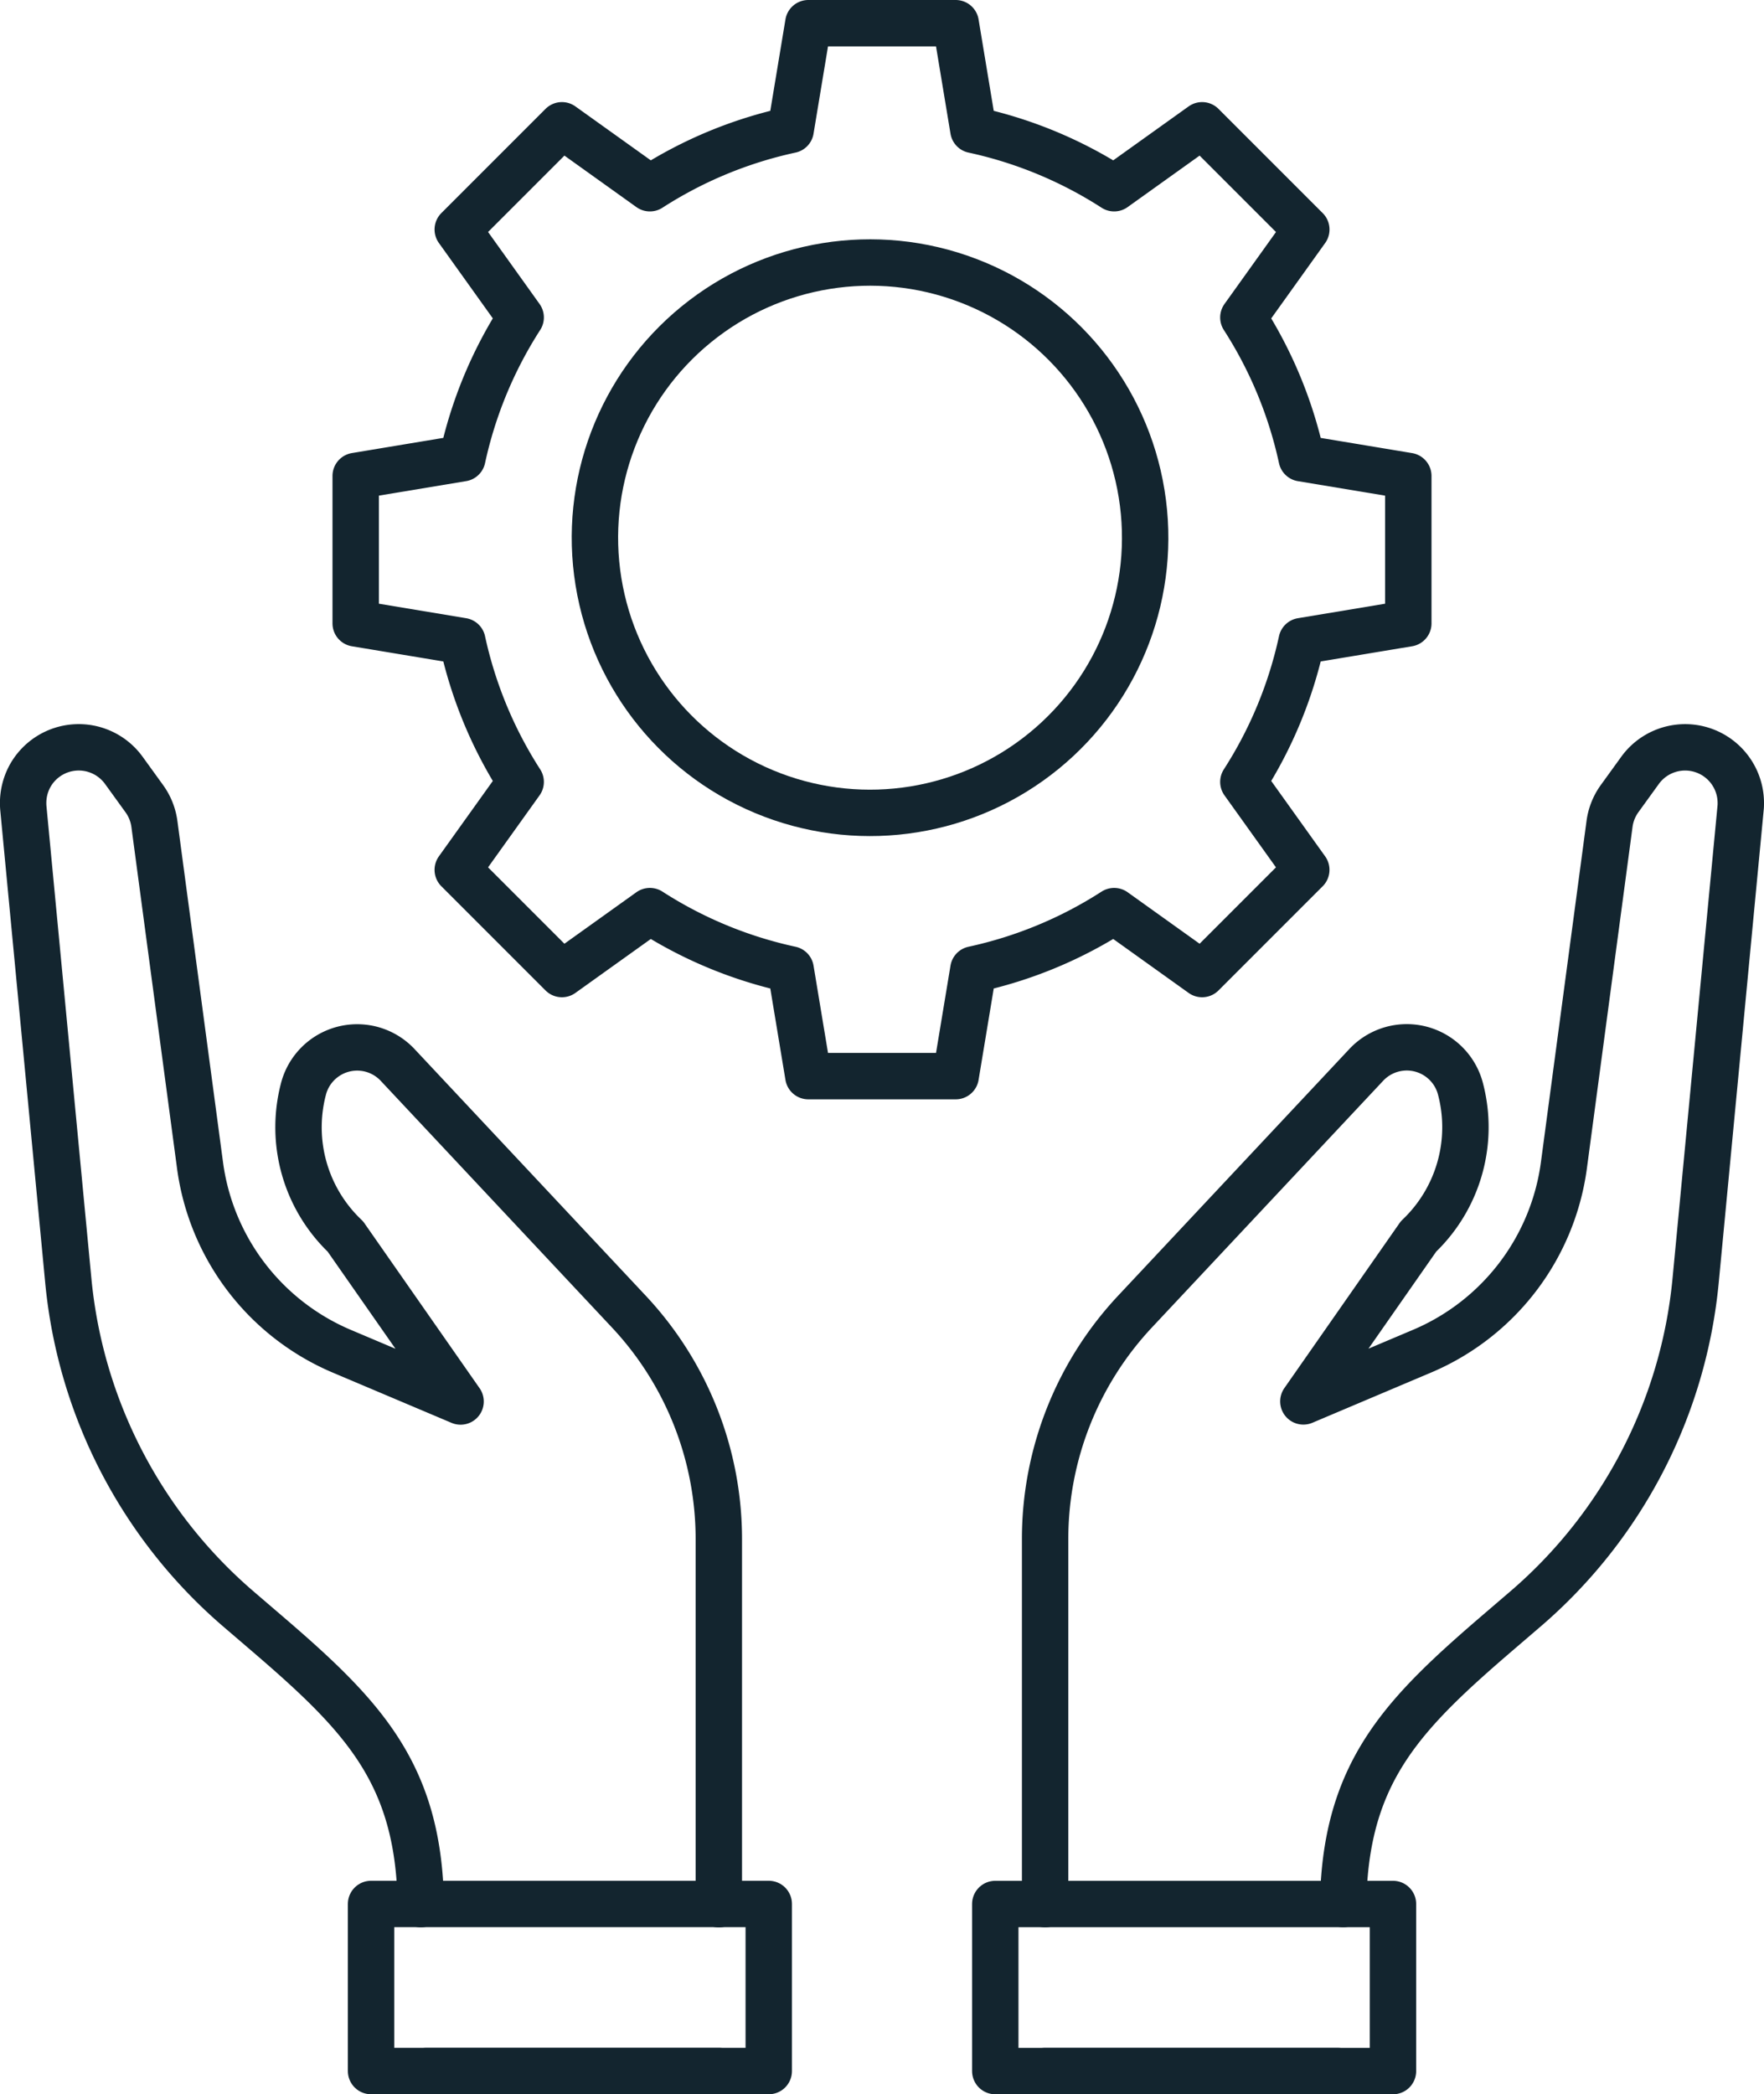
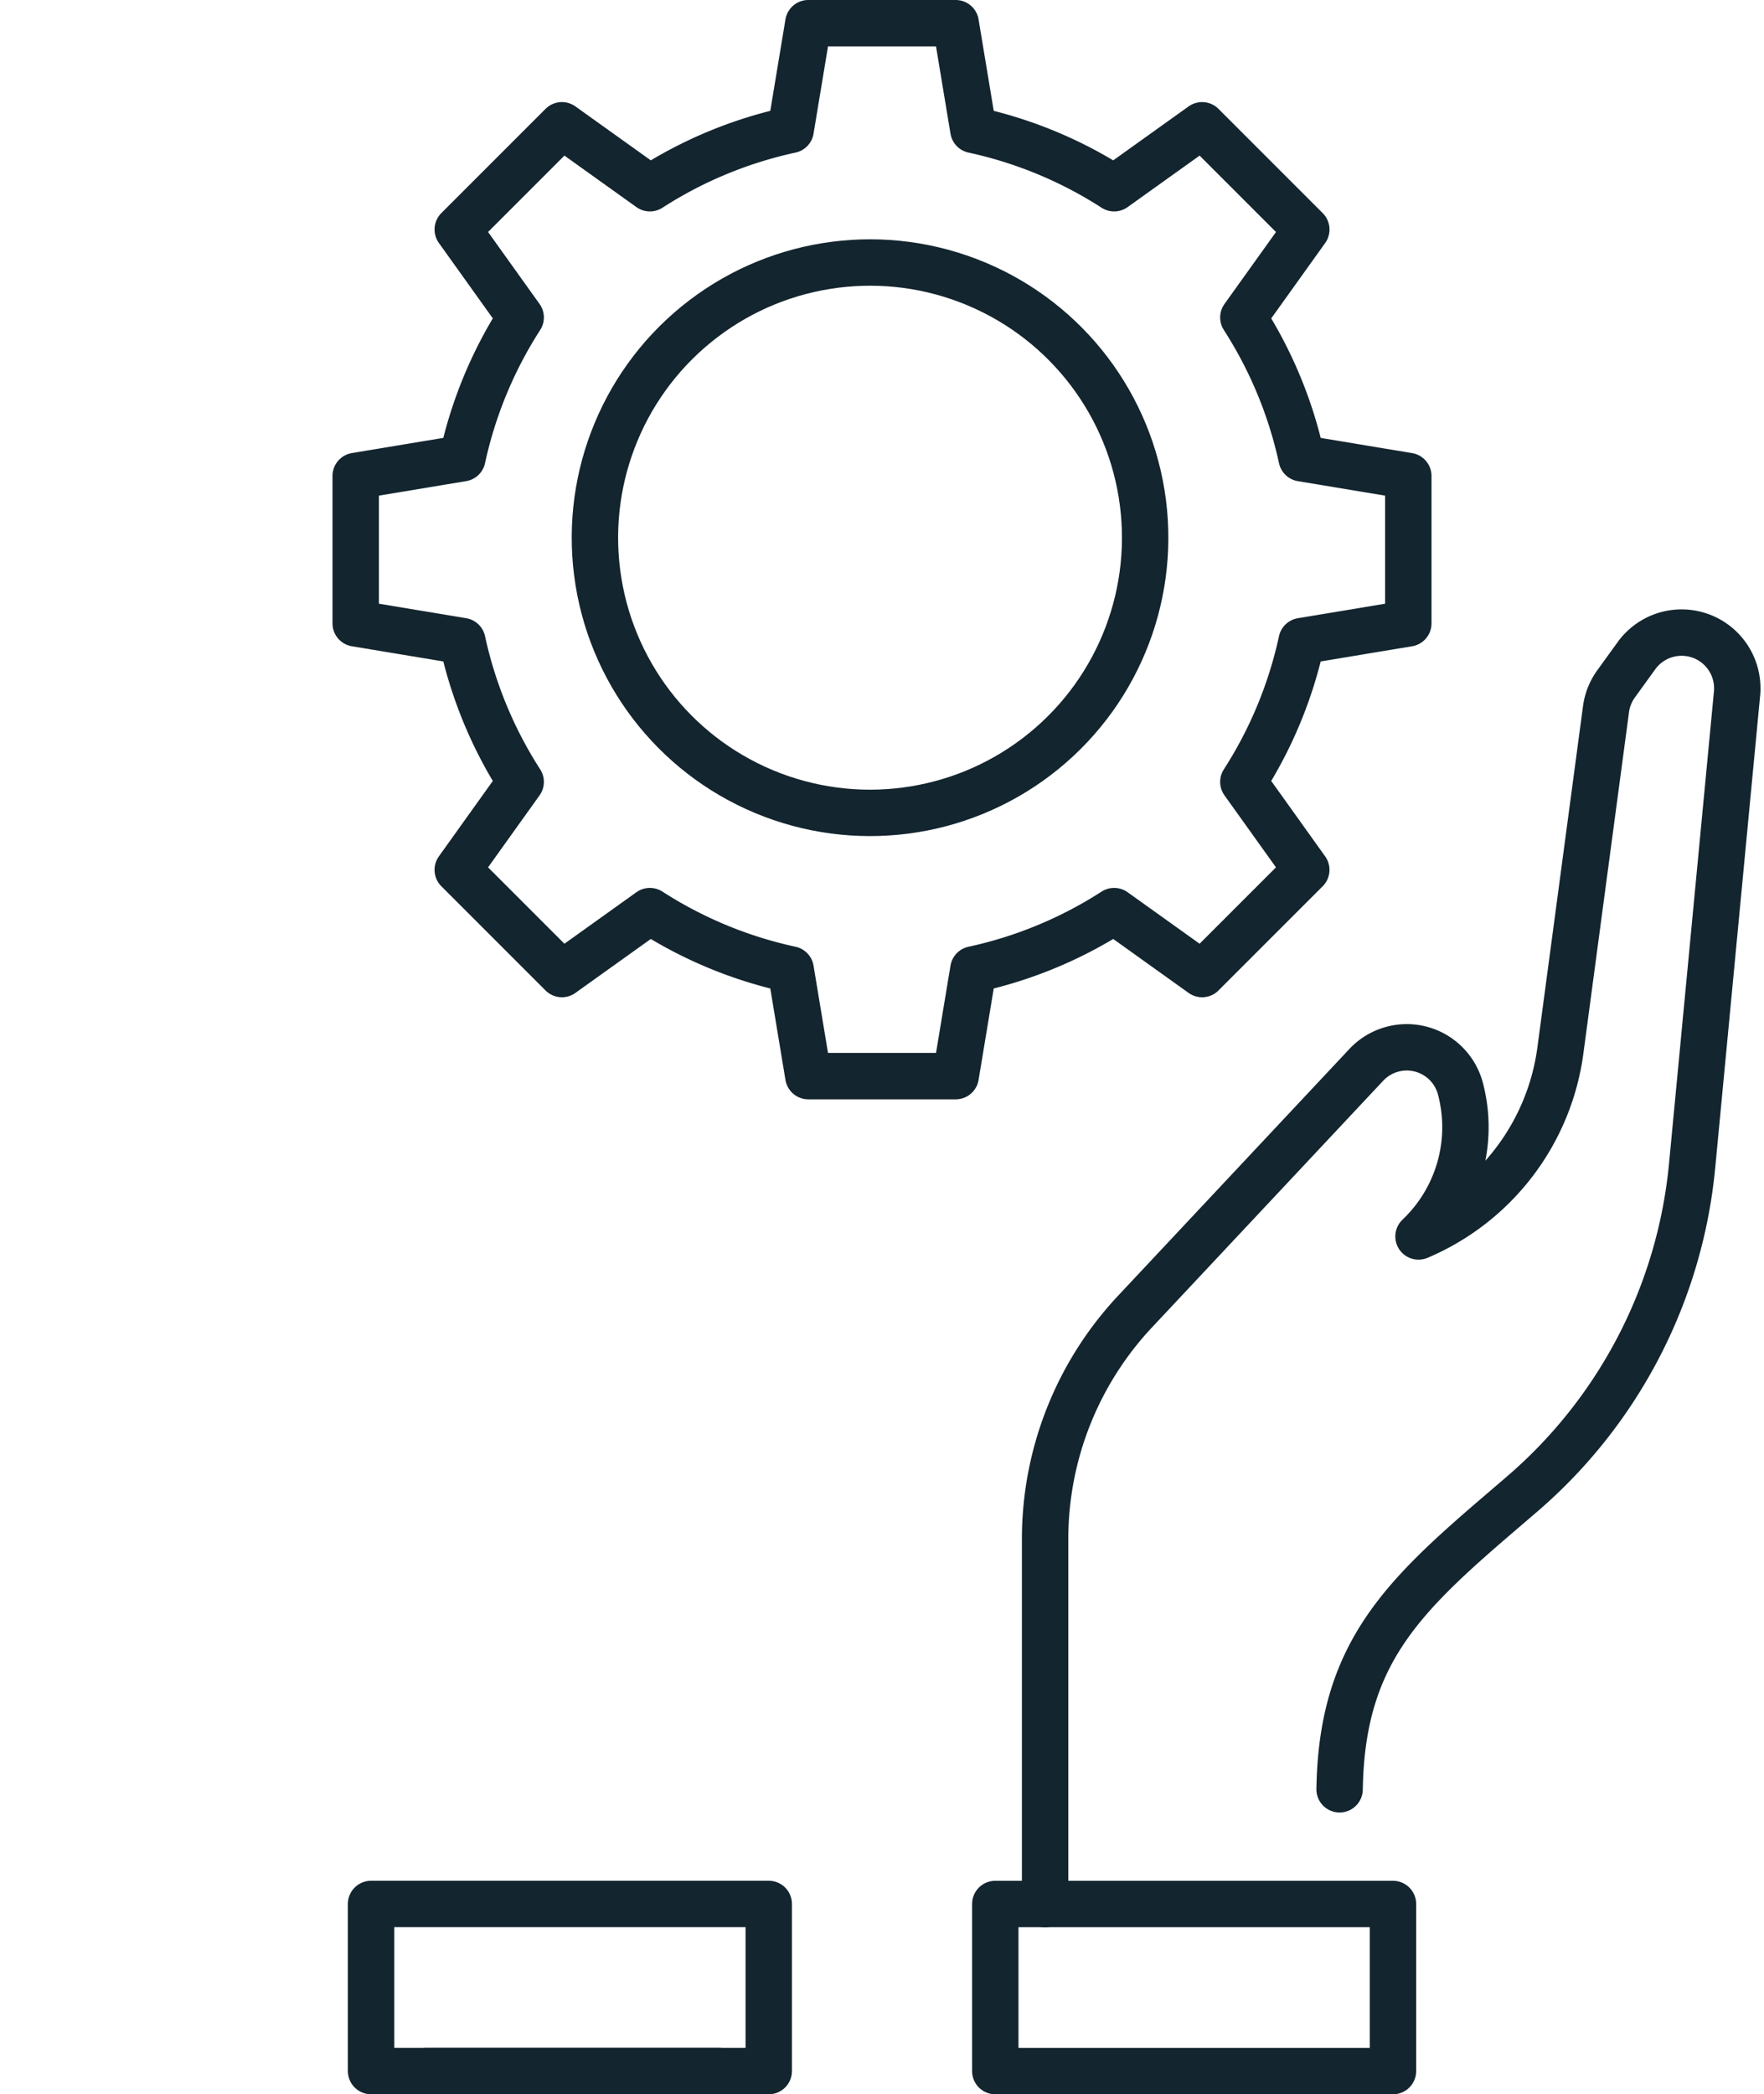
<svg xmlns="http://www.w3.org/2000/svg" width="57.033" height="67.696" viewBox="0 0 57.033 67.696">
  <defs>
    <style>.a{fill:none;stroke:#13252f;stroke-linecap:round;stroke-linejoin:round;stroke-width:1.5px;}</style>
  </defs>
  <g transform="translate(-169.586 -67.75)">
    <g transform="translate(181.085 68.5)">
      <path class="a" d="M211.178,75.169,207.809,71.8l-2.844,2.034a13.77,13.77,0,0,0-4.551-1.885l-.572-3.449h-4.764l-.572,3.449a13.77,13.77,0,0,0-4.551,1.885L187.111,71.8l-3.368,3.368,2.034,2.843a13.815,13.815,0,0,0-1.885,4.551l-3.449.573V87.9l3.449.573a13.815,13.815,0,0,0,1.885,4.551l-2.034,2.843,3.368,3.368,2.844-2.034a13.77,13.77,0,0,0,4.551,1.885l.572,3.449h4.764l.572-3.449a13.77,13.77,0,0,0,4.551-1.885l2.844,2.034,3.368-3.368-2.034-2.843a13.815,13.815,0,0,0,1.885-4.551l3.448-.573V83.136l-3.448-.573a13.815,13.815,0,0,0-1.885-4.551Z" transform="translate(-180.442 -68.5)" />
      <circle class="a" cx="8.895" cy="8.895" r="8.895" transform="translate(6.429 9.271) rotate(-9.193)" />
    </g>
    <g transform="translate(170.336 91.899)">
      <line class="a" x1="9.457" transform="translate(13.037 42.797)" />
-       <path class="a" d="M183.192,127.9l-.007-.262c-.135-4.1-1.987-5.936-5.1-8.6l-.779-.668a15.982,15.982,0,0,1-5.512-10.628l-1.453-15.269c-.005-.056-.007-.111-.007-.167a1.82,1.82,0,0,1,.211-.849,1.8,1.8,0,0,1,3.043-.207l.666.921a1.8,1.8,0,0,1,.324.814l1.475,11.033a7.627,7.627,0,0,0,4.587,6.012l3.837,1.623-3.723-5.332a4.87,4.87,0,0,1-1.362-4.749,1.794,1.794,0,0,1,3.048-.8l7.48,7.978a10.753,10.753,0,0,1,2.907,7.353v11.8" transform="translate(-170.336 -90.5)" />
      <rect class="a" width="12.858" height="5.401" transform="translate(11.247 37.395)" />
    </g>
    <g transform="translate(201.765 91.899)">
-       <line class="a" x1="9.457" transform="translate(1.61 42.797)" />
-       <path class="a" d="M201.4,127.9V116.1a10.753,10.753,0,0,1,2.907-7.353l7.48-7.978a1.794,1.794,0,0,1,3.048.8,4.87,4.87,0,0,1-1.362,4.749l-3.723,5.332,3.837-1.623a7.627,7.627,0,0,0,4.587-6.012l1.475-11.033a1.8,1.8,0,0,1,.324-.814l.666-.921a1.8,1.8,0,0,1,3.254,1.056c0,.056,0,.111-.007.167l-1.453,15.269a15.982,15.982,0,0,1-5.512,10.628l-.779.668c-3.111,2.665-4.963,4.505-5.1,8.6l-.007.262" transform="translate(-199.789 -90.5)" />
+       <path class="a" d="M201.4,127.9V116.1a10.753,10.753,0,0,1,2.907-7.353l7.48-7.978a1.794,1.794,0,0,1,3.048.8,4.87,4.87,0,0,1-1.362,4.749a7.627,7.627,0,0,0,4.587-6.012l1.475-11.033a1.8,1.8,0,0,1,.324-.814l.666-.921a1.8,1.8,0,0,1,3.254,1.056c0,.056,0,.111-.007.167l-1.453,15.269a15.982,15.982,0,0,1-5.512,10.628l-.779.668c-3.111,2.665-4.963,4.505-5.1,8.6l-.007.262" transform="translate(-199.789 -90.5)" />
      <rect class="a" width="12.858" height="5.401" transform="translate(12.858 42.797) rotate(180)" />
    </g>
  </g>
</svg>